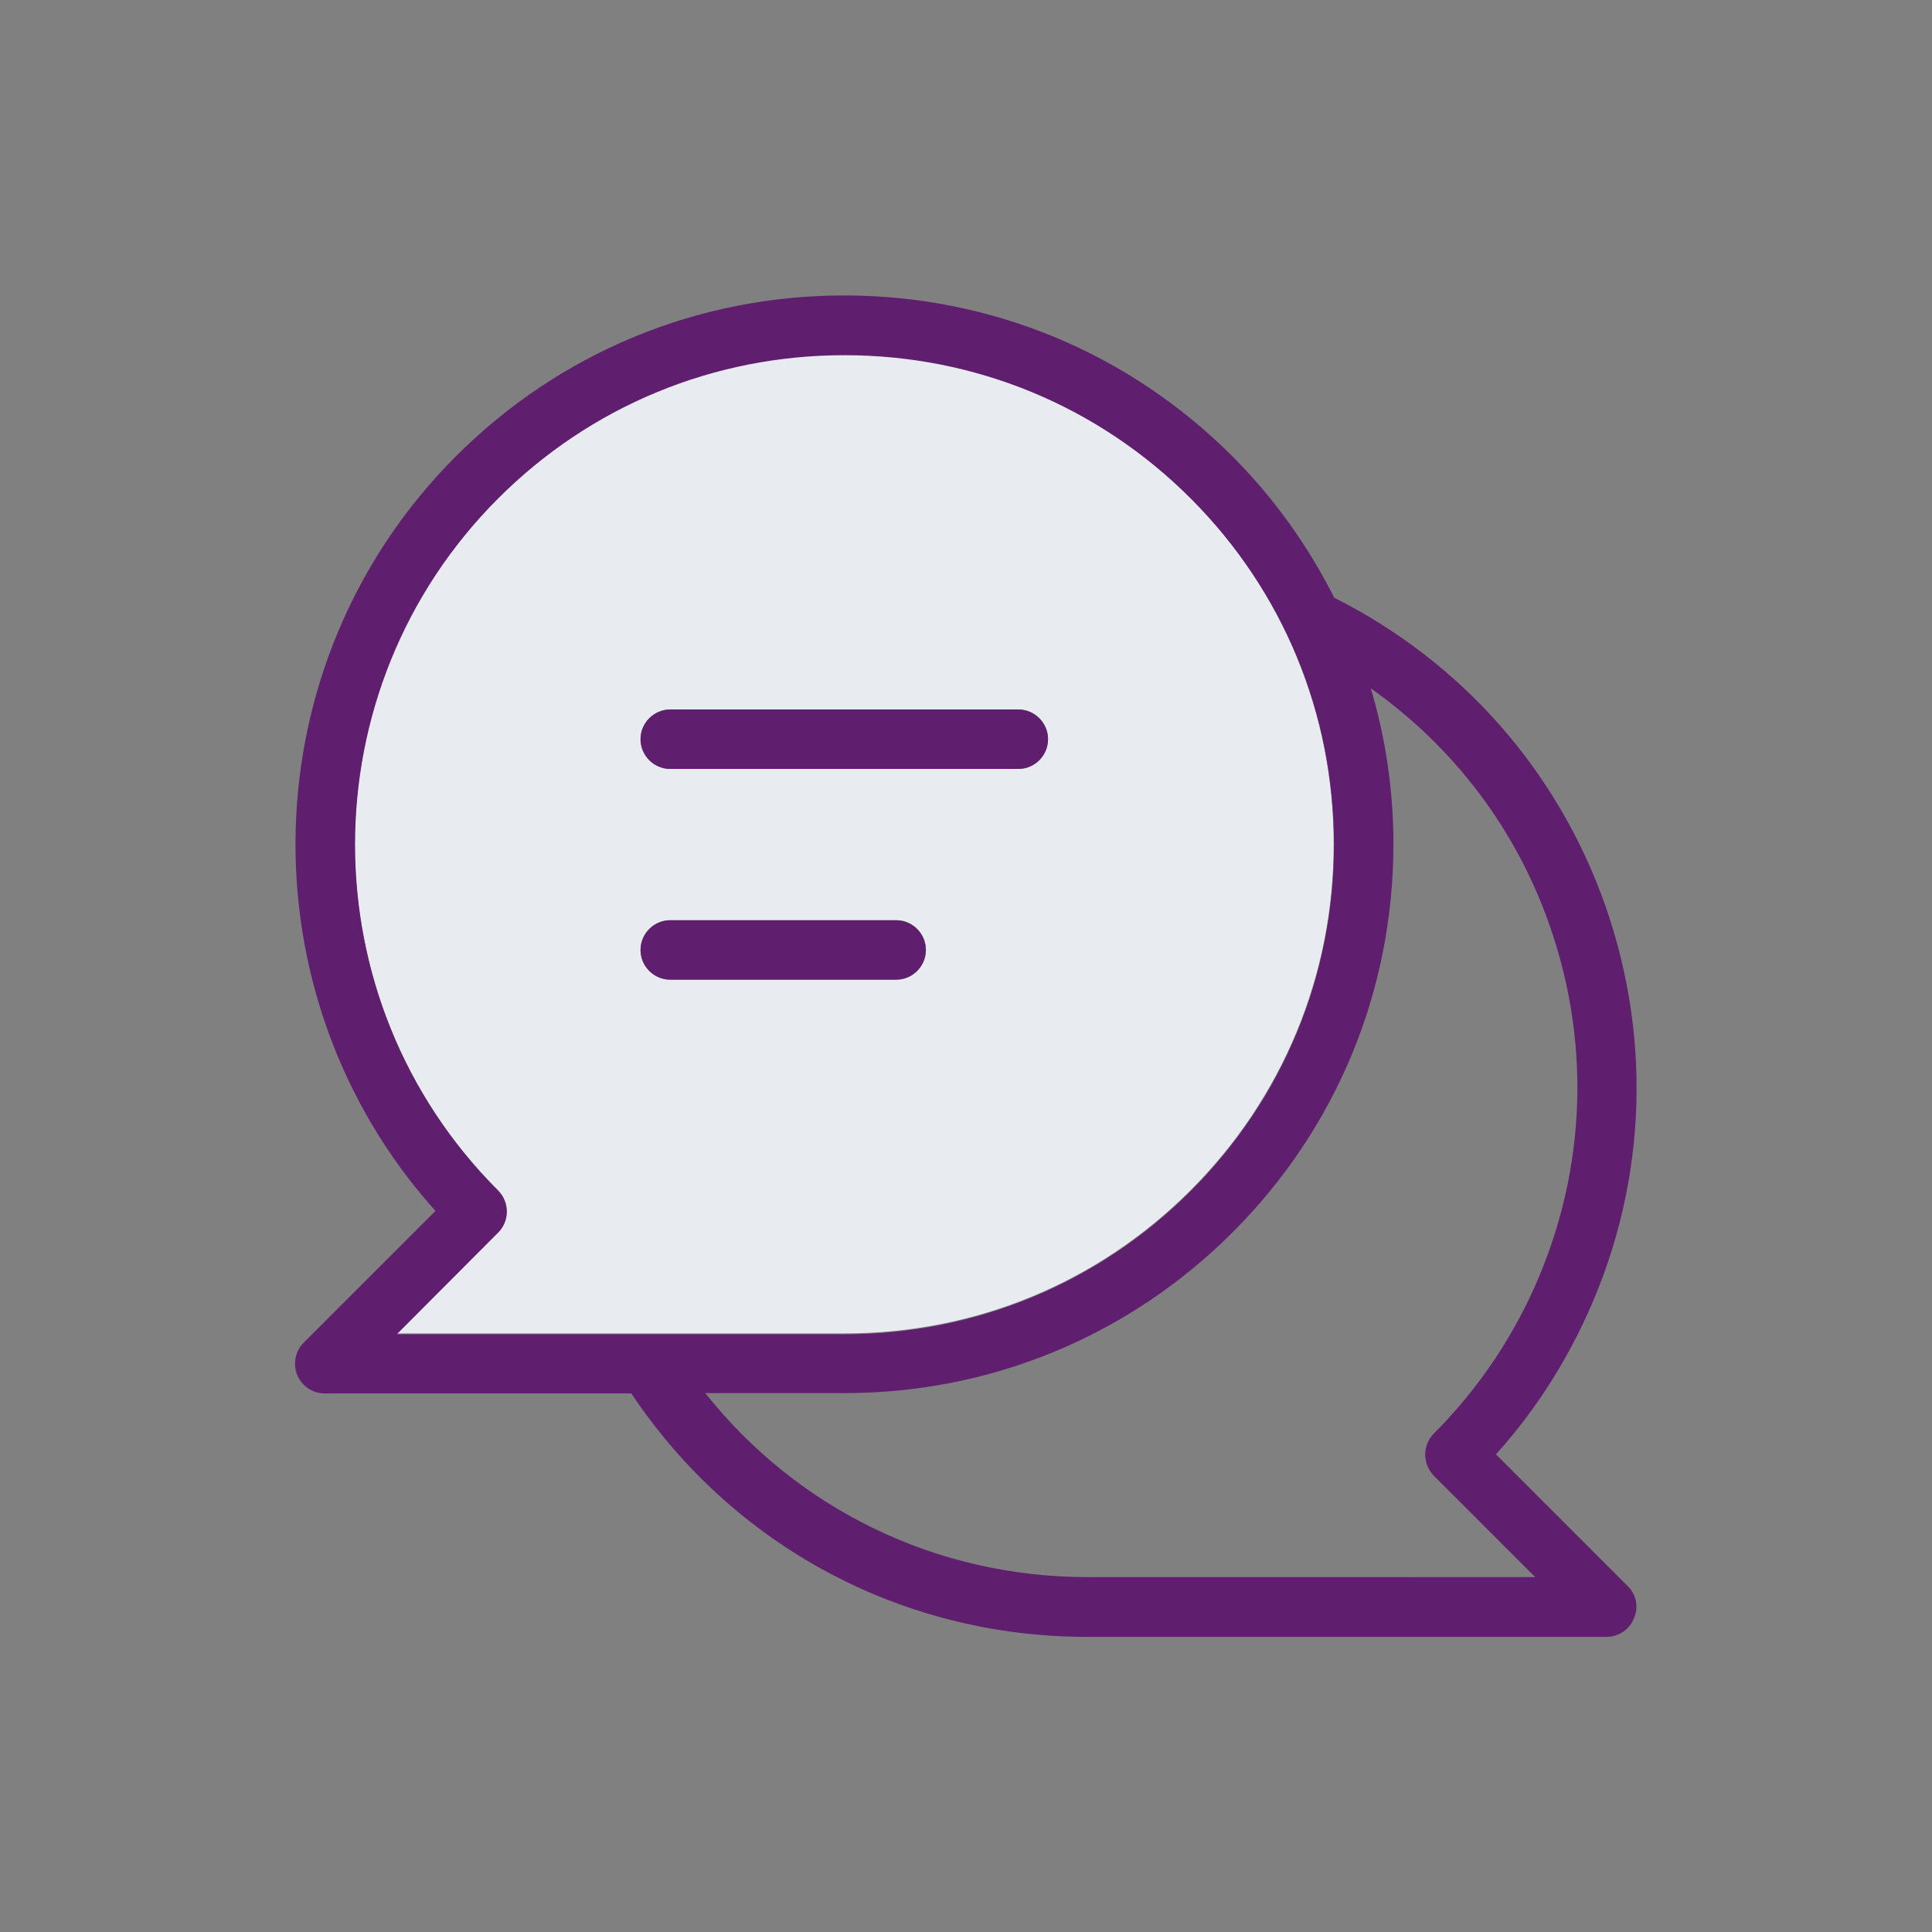
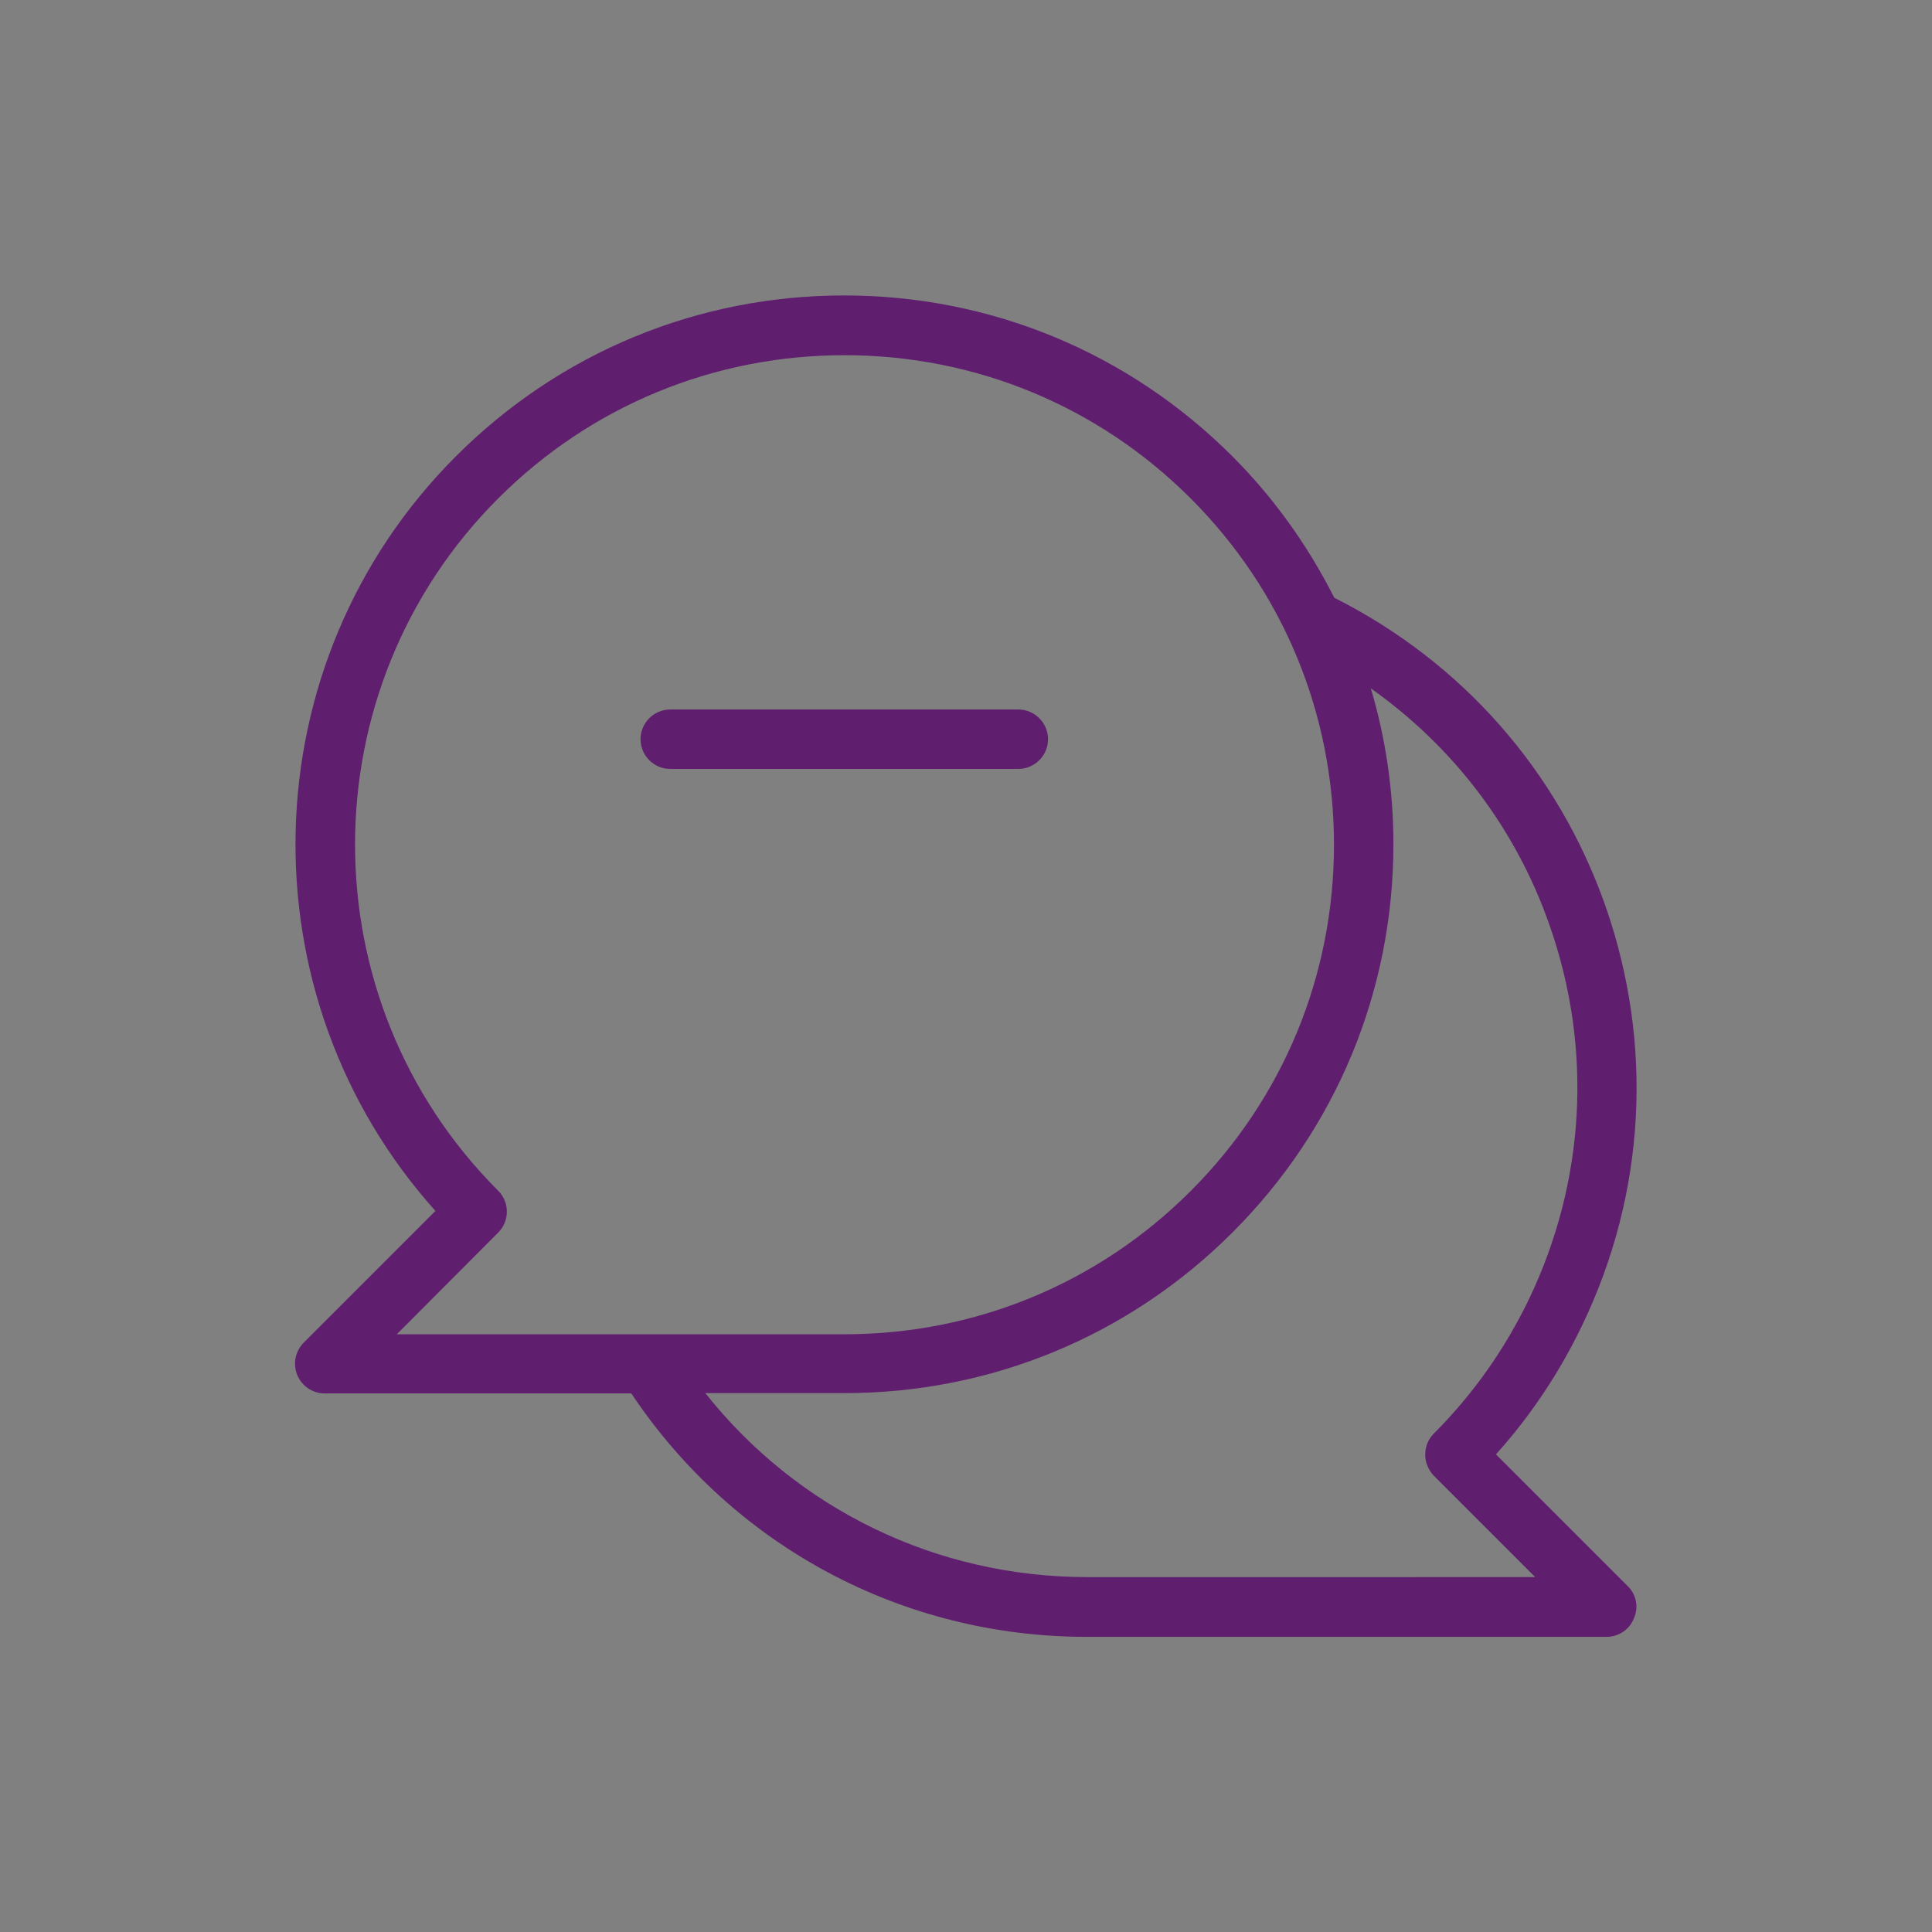
<svg xmlns="http://www.w3.org/2000/svg" version="1.1" id="Layer_1" x="0px" y="0px" viewBox="0 0 65 65" enable-background="new 0 0 65 65" xml:space="preserve">
  <rect x="0" y="0" width="65" height="65" fill="#808080" stroke="none" />
  <g>
    <path fill="none" d="M47.94,48.95c0-0.27,0.11-0.52,0.29-0.71c1.32-1.32,2.4-2.84,3.2-4.52c1.9-3.97,2.15-8.44,0.69-12.59   c-1.15-3.26-3.25-6.01-6.01-7.96c0.49,1.68,0.76,3.44,0.76,5.24c0,4.93-1.92,9.57-5.41,13.06s-8.13,5.41-13.06,5.41h-4.68   c3.1,3.9,7.78,6.19,12.85,6.19c0,0,0.01,0,0.01,0h15.05l-3.41-3.41C48.04,49.47,47.94,49.21,47.94,48.95z" />
-     <path fill="#E8EBF0" d="M40.05,40.05c3.11-3.11,4.82-7.25,4.82-11.65c0-4.4-1.71-8.54-4.82-11.65s-7.25-4.82-11.65-4.82   c-4.4,0-8.53,1.71-11.65,4.82c-6.42,6.42-6.42,16.87,0,23.29c0.39,0.39,0.39,1.02,0,1.41l-3.41,3.41H28.4   C32.8,44.87,36.94,43.16,40.05,40.05z M22.55,23.87h11.71c0.55,0,1,0.45,1,1s-0.45,1-1,1H22.55c-0.55,0-1-0.45-1-1   S22,23.87,22.55,23.87z M21.55,31.96c0-0.55,0.45-1,1-1h7.6c0.55,0,1,0.45,1,1s-0.45,1-1,1h-7.6C22,32.96,21.55,32.51,21.55,31.96z   " />
    <path fill="#601E6F" d="M54.76,53.36l-4.43-4.43c1.17-1.3,2.14-2.76,2.9-4.34c2.14-4.45,2.41-9.46,0.78-14.12   c-1.6-4.54-4.83-8.2-9.12-10.36c-0.88-1.74-2.02-3.35-3.43-4.76c-3.49-3.49-8.13-5.41-13.06-5.41s-9.57,1.92-13.06,5.41   c-6.96,6.96-7.19,18.15-0.69,25.39l-4.43,4.43c-0.29,0.29-0.37,0.72-0.22,1.09s0.52,0.62,0.92,0.62h10.32   c3.43,5.14,9.11,8.19,15.32,8.19c0,0,0.01,0,0.02,0h17.47c0.4,0,0.77-0.24,0.92-0.62C55.14,54.07,55.05,53.64,54.76,53.36z    M16.76,41.47c0.39-0.39,0.39-1.02,0-1.41c-6.42-6.42-6.42-16.87,0-23.29c3.11-3.11,7.25-4.82,11.65-4.82   c4.4,0,8.54,1.71,11.65,4.82s4.82,7.25,4.82,11.65c0,4.4-1.71,8.54-4.82,11.65s-7.25,4.82-11.65,4.82H13.35L16.76,41.47z    M36.59,53.06c0,0-0.01,0-0.01,0c-5.07,0-9.75-2.28-12.85-6.19h4.68c4.93,0,9.57-1.92,13.06-5.41s5.41-8.13,5.41-13.06   c0-1.8-0.26-3.56-0.76-5.24c2.77,1.96,4.87,4.7,6.01,7.96c1.46,4.15,1.21,8.62-0.69,12.59c-0.81,1.68-1.88,3.2-3.2,4.52   c-0.19,0.19-0.29,0.44-0.29,0.71s0.11,0.52,0.29,0.71l3.41,3.41H36.59z" />
    <path fill="#601E6F" d="M22.55,25.87h11.71c0.55,0,1-0.45,1-1s-0.45-1-1-1H22.55c-0.55,0-1,0.45-1,1S22,25.87,22.55,25.87z" />
-     <path fill="#601E6F" d="M31.15,31.96c0-0.55-0.45-1-1-1h-7.6c-0.55,0-1,0.45-1,1s0.45,1,1,1h7.6   C30.7,32.96,31.15,32.51,31.15,31.96z" />
  </g>
</svg>